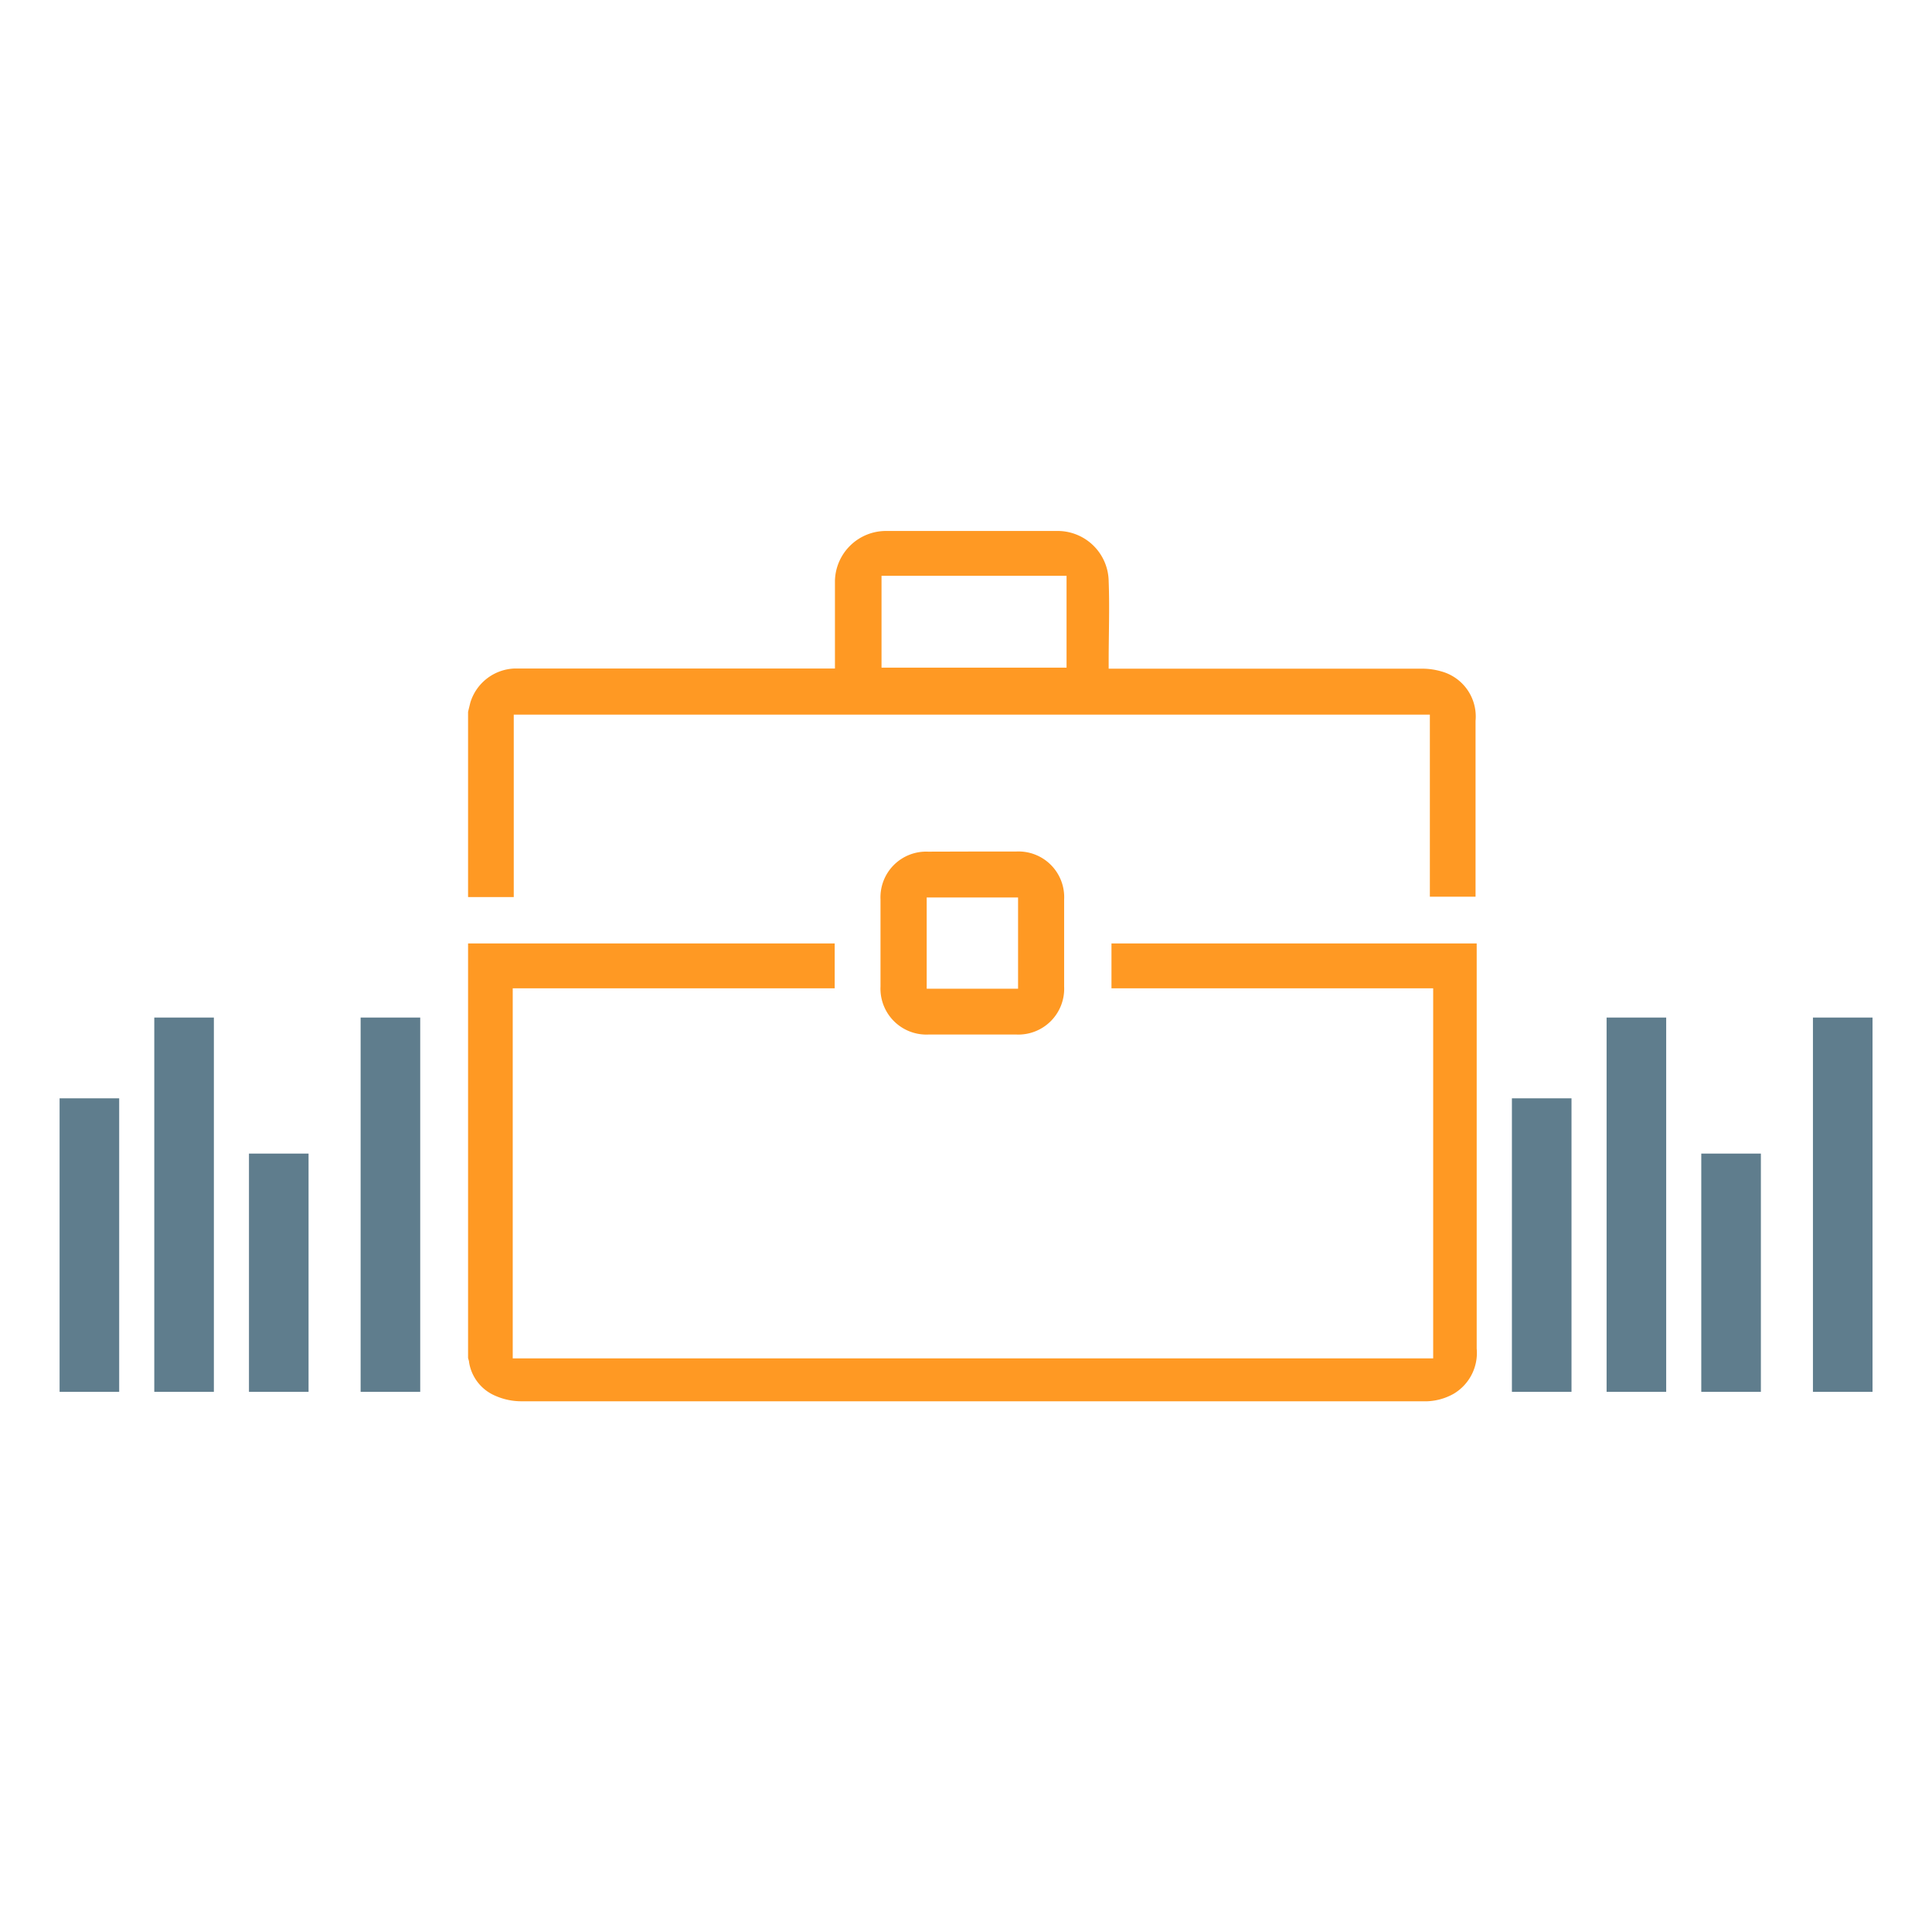
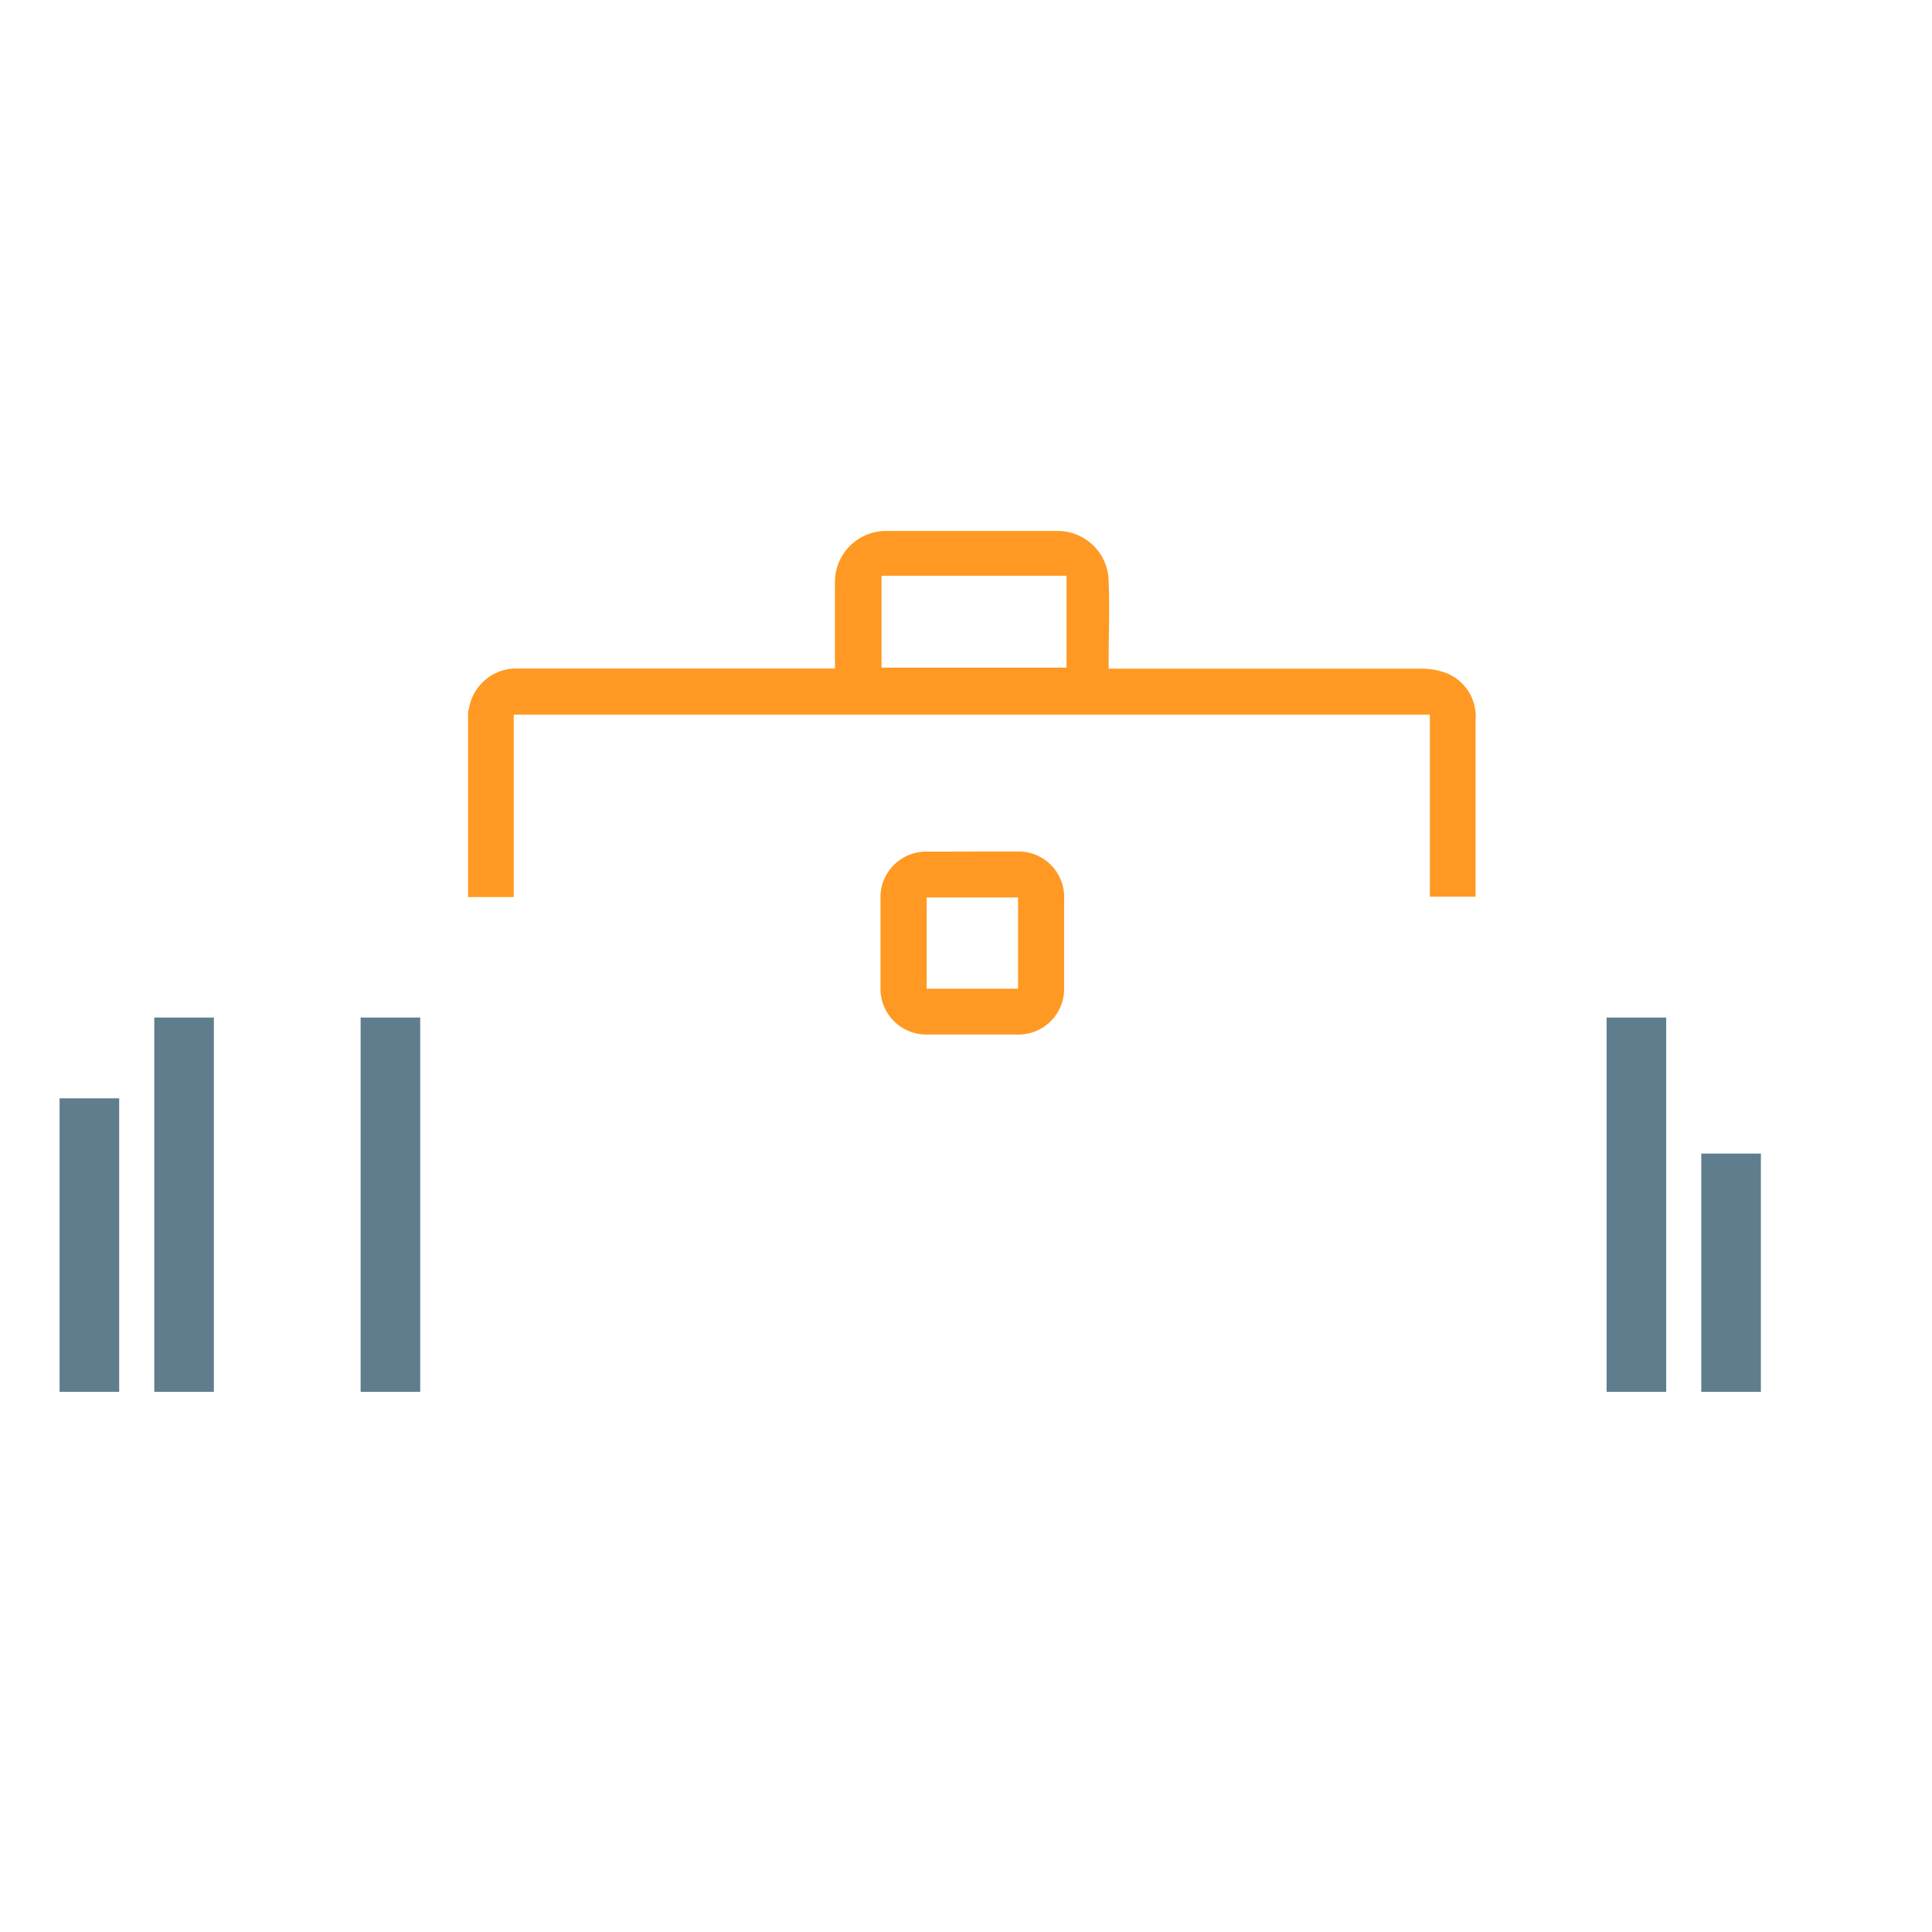
<svg xmlns="http://www.w3.org/2000/svg" viewBox="0 0 151.4 151.4">
  <defs>
    <style>.a{fill:#ff9923;}.b{fill:#5f7d8d;}.c{fill:none;}</style>
  </defs>
  <title>nstitutionalportfolio</title>
-   <path class="a" d="M36.68,73.93H65.41v3.52H40.18v29h72.13v-29H87.1V73.93h28.62v.42q0,15.67,0,31.33a3.72,3.72,0,0,1-1.8,3.54,4.57,4.57,0,0,1-2.07.59H40.92a5.05,5.05,0,0,1-2.08-.42,3.44,3.44,0,0,1-2.08-2.63c0-.12-.06-.23-.08-.35Z" />
  <path class="a" d="M36.68,55.78c.06-.24.12-.49.18-.73a3.77,3.77,0,0,1,3.4-2.66c.24,0,.48,0,.73,0H65.43c0-.2,0-.36,0-.52,0-2.12,0-4.25,0-6.37a4,4,0,0,1,4.08-3.89q6.63,0,13.27,0a4,4,0,0,1,4.1,3.92c.08,2.09,0,4.19,0,6.29,0,.17,0,.35,0,.58h.55q12,0,24,0a5.39,5.39,0,0,1,1.54.22,3.66,3.66,0,0,1,2.66,3.87q0,6.39,0,12.78v1h-3.58V56H40.26V70.3H36.68Zm46.9-10.66H69.08v7.2h14.5Z" />
  <path class="a" d="M76.23,66.73h3.39a3.58,3.58,0,0,1,3.77,3.77q0,3.41,0,6.81a3.59,3.59,0,0,1-3.75,3.76H72.78A3.6,3.6,0,0,1,69,77.32q0-3.43,0-6.85a3.58,3.58,0,0,1,3.73-3.73ZM72.62,77.48h7.16V70.33H72.62Z" />
-   <rect class="b" x="118.48" y="86.07" width="4.67" height="23" />
  <rect class="b" x="133.32" y="90.4" width="4.67" height="18.67" />
  <rect class="b" x="125.9" y="79.74" width="4.67" height="29.33" />
-   <rect class="b" x="142.07" y="79.74" width="4.67" height="29.33" />
  <rect class="b" x="4.67" y="86.07" width="4.67" height="23" />
-   <rect class="b" x="19.51" y="90.4" width="4.67" height="18.67" />
  <rect class="b" x="12.09" y="79.74" width="4.67" height="29.33" />
  <rect class="b" x="28.26" y="79.74" width="4.67" height="29.33" />
  <rect class="c" width="151.4" height="151.4" />
</svg>